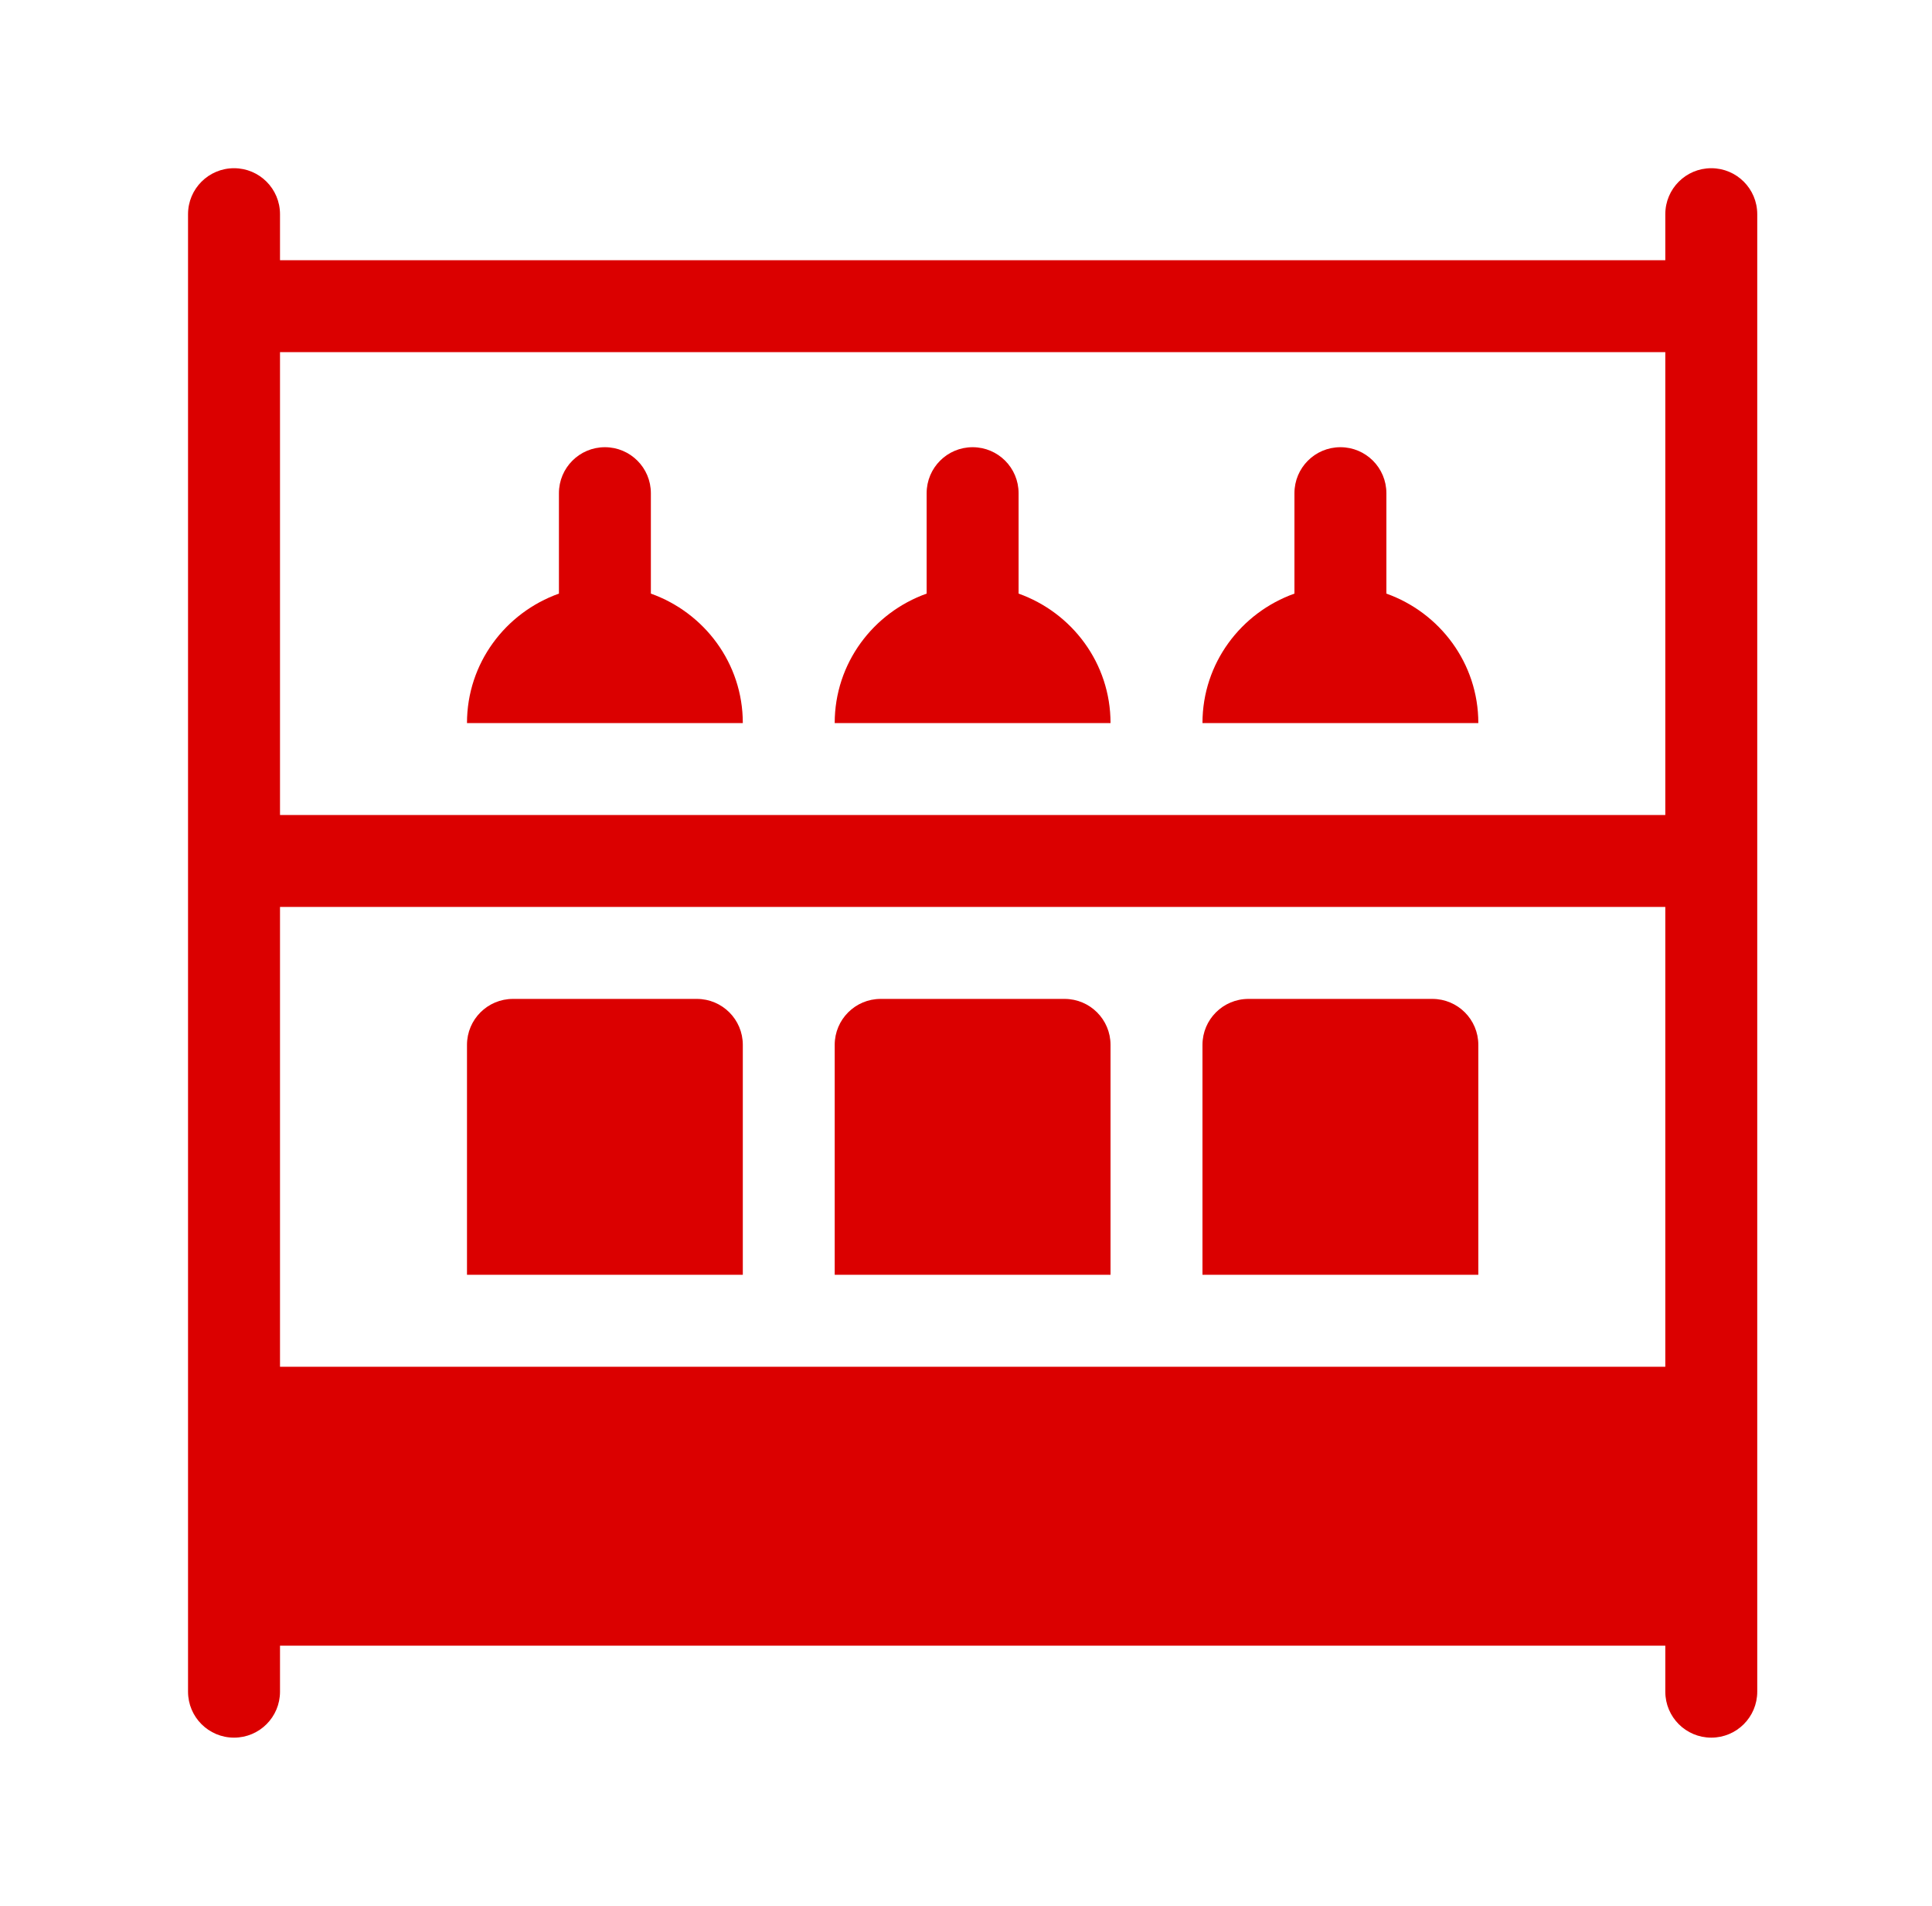
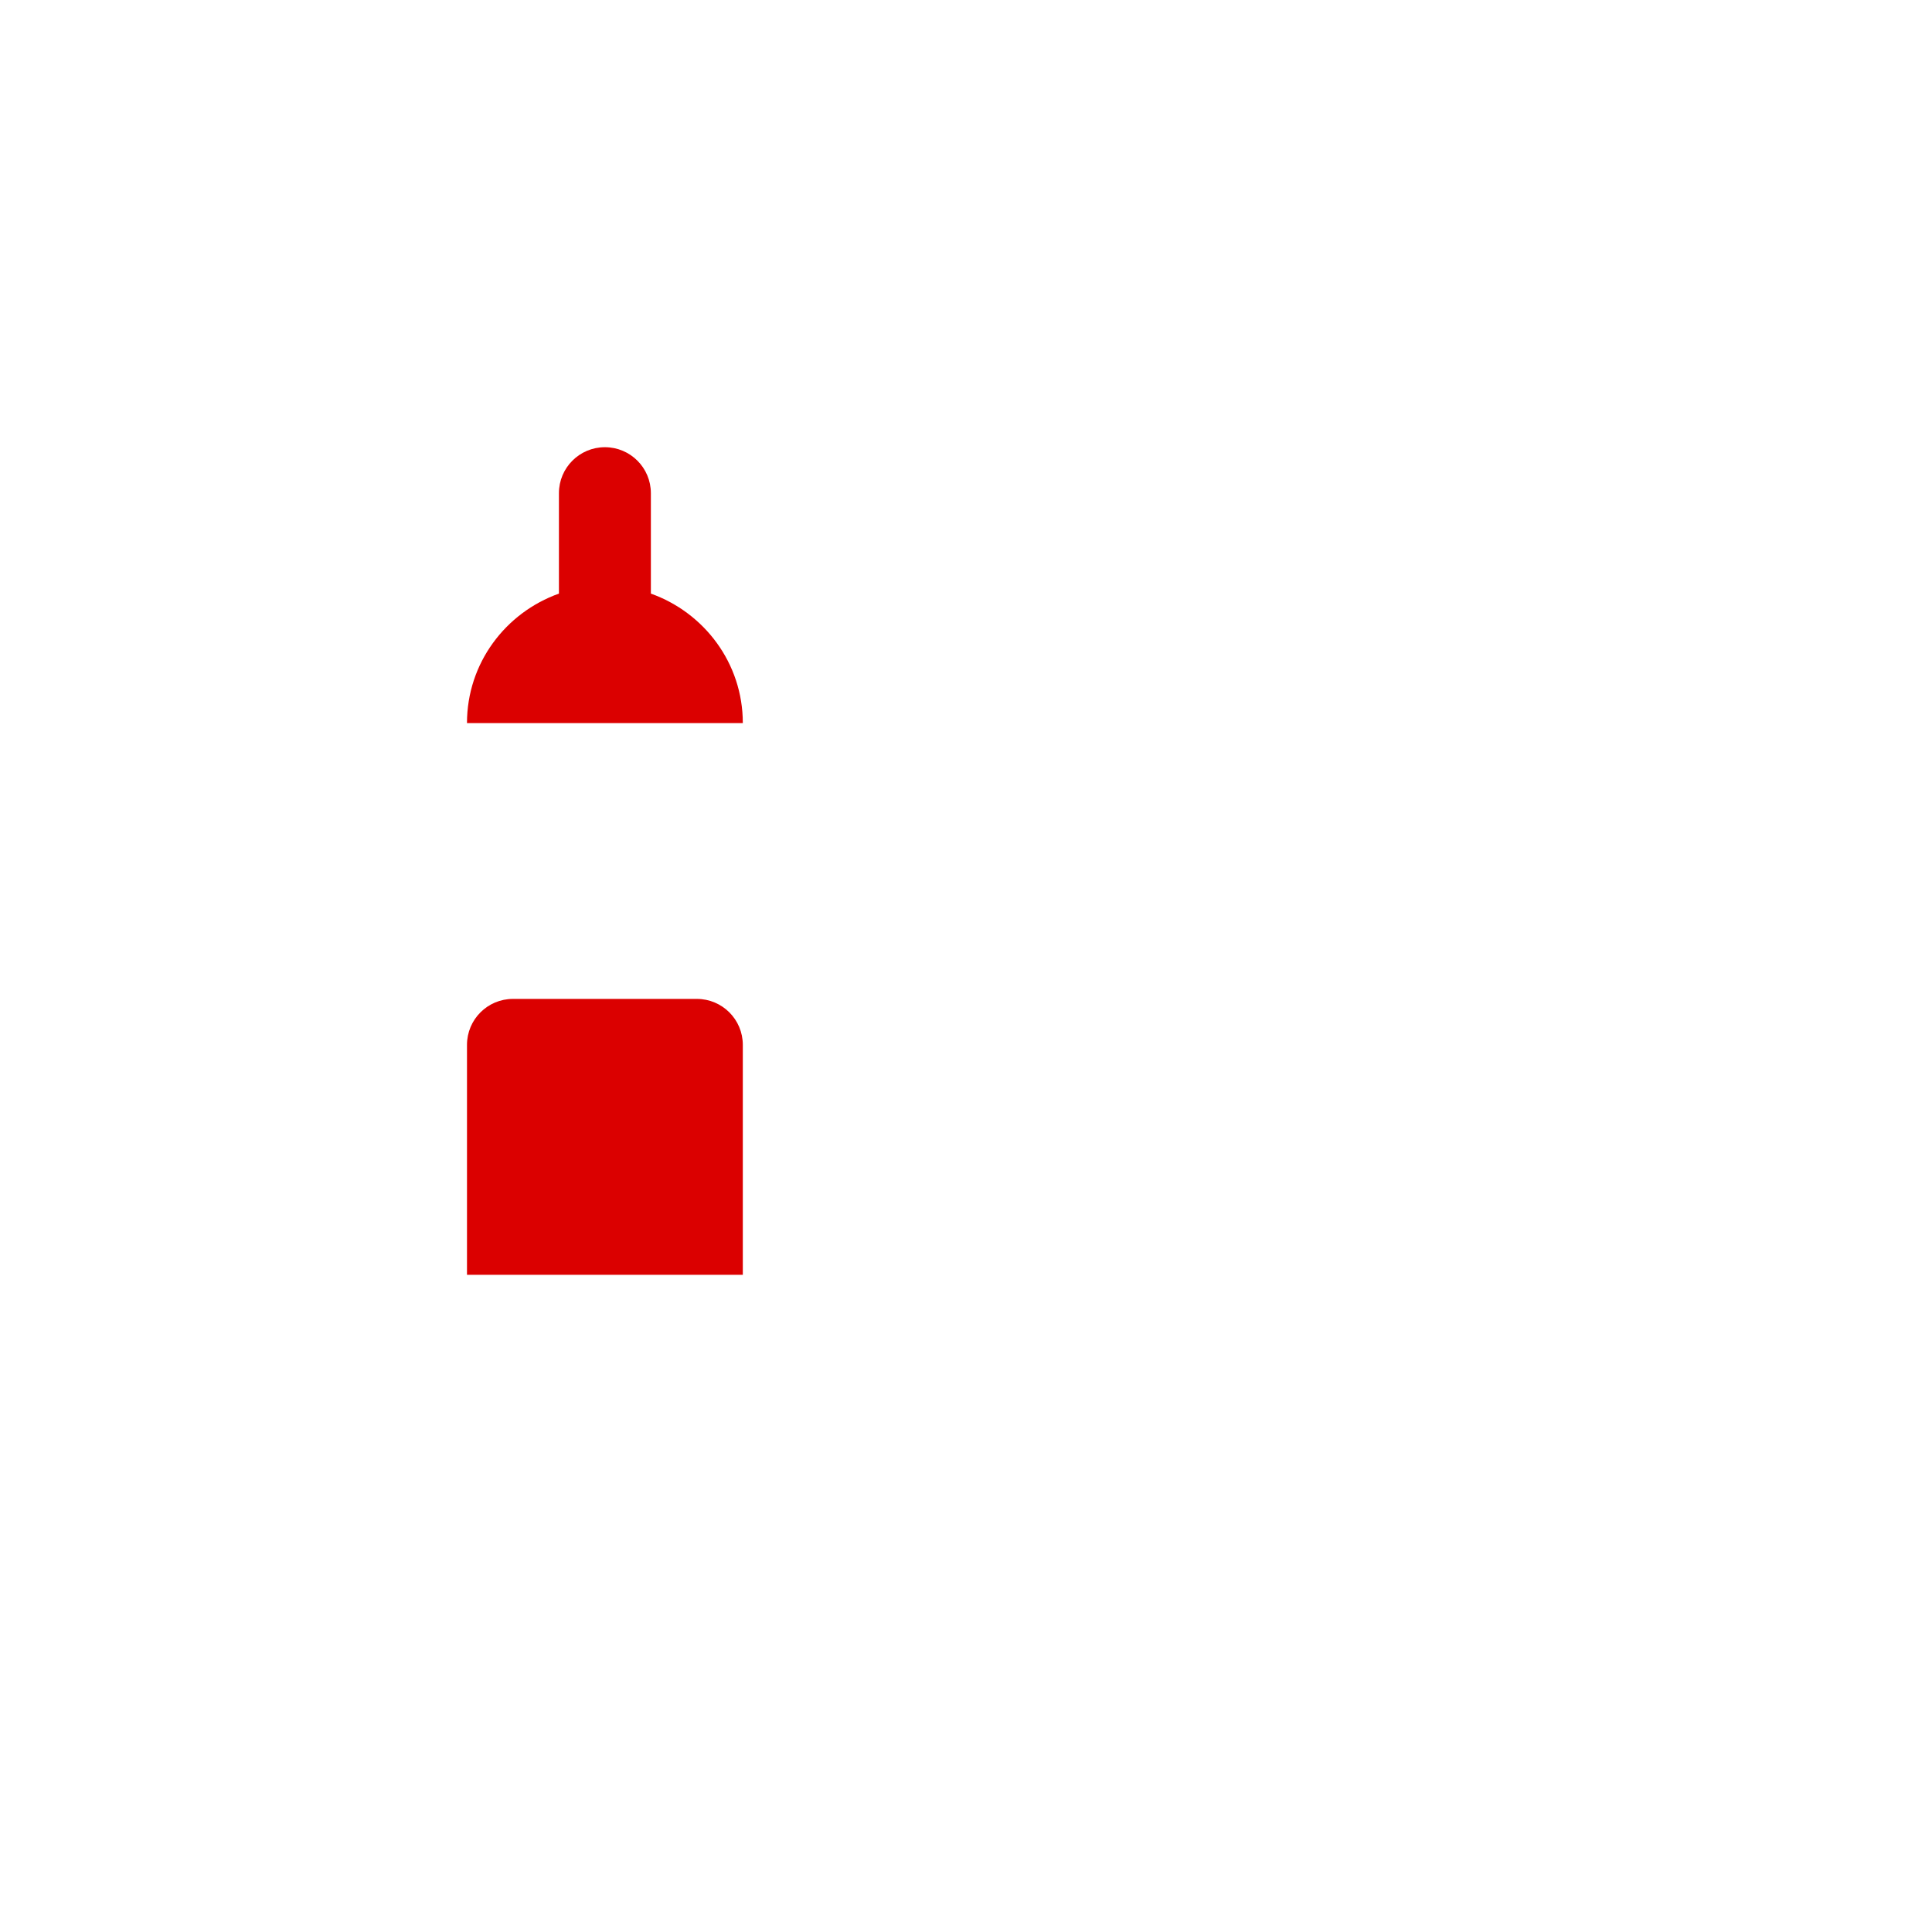
<svg xmlns="http://www.w3.org/2000/svg" width="73" height="72" viewBox="0 0 73 72" fill="none">
-   <path d="M64.66 6.355C63.7 6.355 62.923 7.132 62.923 8.093V9.83H10.58V8.093C10.58 7.132 9.803 6.355 8.843 6.355C7.882 6.355 7.105 7.132 7.105 8.093V63.91C7.105 64.87 7.882 65.647 8.843 65.647C9.803 65.647 10.58 64.87 10.58 63.91V62.173H62.923V63.91C62.923 64.87 63.7 65.647 64.66 65.647C65.62 65.647 66.397 64.87 66.397 63.91C66.397 52.788 66.397 19.219 66.397 8.093C66.397 7.132 65.62 6.355 64.66 6.355ZM10.58 34.264H62.923V51.635H10.58V34.264ZM62.923 13.304V30.79H10.58V13.304H62.923Z" fill="#DB0000" />
  <path d="M26.33 37.738H19.382C18.422 37.738 17.645 38.515 17.645 39.475V48.161H28.067V39.475C28.067 38.515 27.29 37.738 26.33 37.738Z" fill="#DB0000" />
-   <path d="M40.224 37.738H33.276C32.316 37.738 31.539 38.515 31.539 39.475V48.161H41.961V39.475C41.961 38.515 41.184 37.738 40.224 37.738Z" fill="#DB0000" />
-   <path d="M54.121 37.738H47.173C46.212 37.738 45.435 38.515 45.435 39.475V48.161H55.858V39.475C55.858 38.515 55.081 37.738 54.121 37.738Z" fill="#DB0000" />
-   <path d="M52.384 22.426V18.632C52.384 17.672 51.607 16.895 50.647 16.895C49.687 16.895 48.91 17.672 48.91 18.632V22.426C46.892 23.145 45.435 25.055 45.435 27.317H55.858C55.858 25.055 54.401 23.145 52.384 22.426Z" fill="#DB0000" />
-   <path d="M38.487 22.426V18.632C38.487 17.672 37.71 16.895 36.75 16.895C35.79 16.895 35.013 17.672 35.013 18.632V22.426C32.996 23.145 31.539 25.055 31.539 27.317H41.961C41.961 25.055 40.505 23.145 38.487 22.426Z" fill="#DB0000" />
  <path d="M28.067 27.317C28.067 25.055 26.61 23.145 24.593 22.426V18.632C24.593 17.672 23.816 16.895 22.856 16.895C21.896 16.895 21.119 17.672 21.119 18.632V22.426C19.101 23.145 17.645 25.055 17.645 27.317H28.067Z" fill="#DB0000" />
</svg>